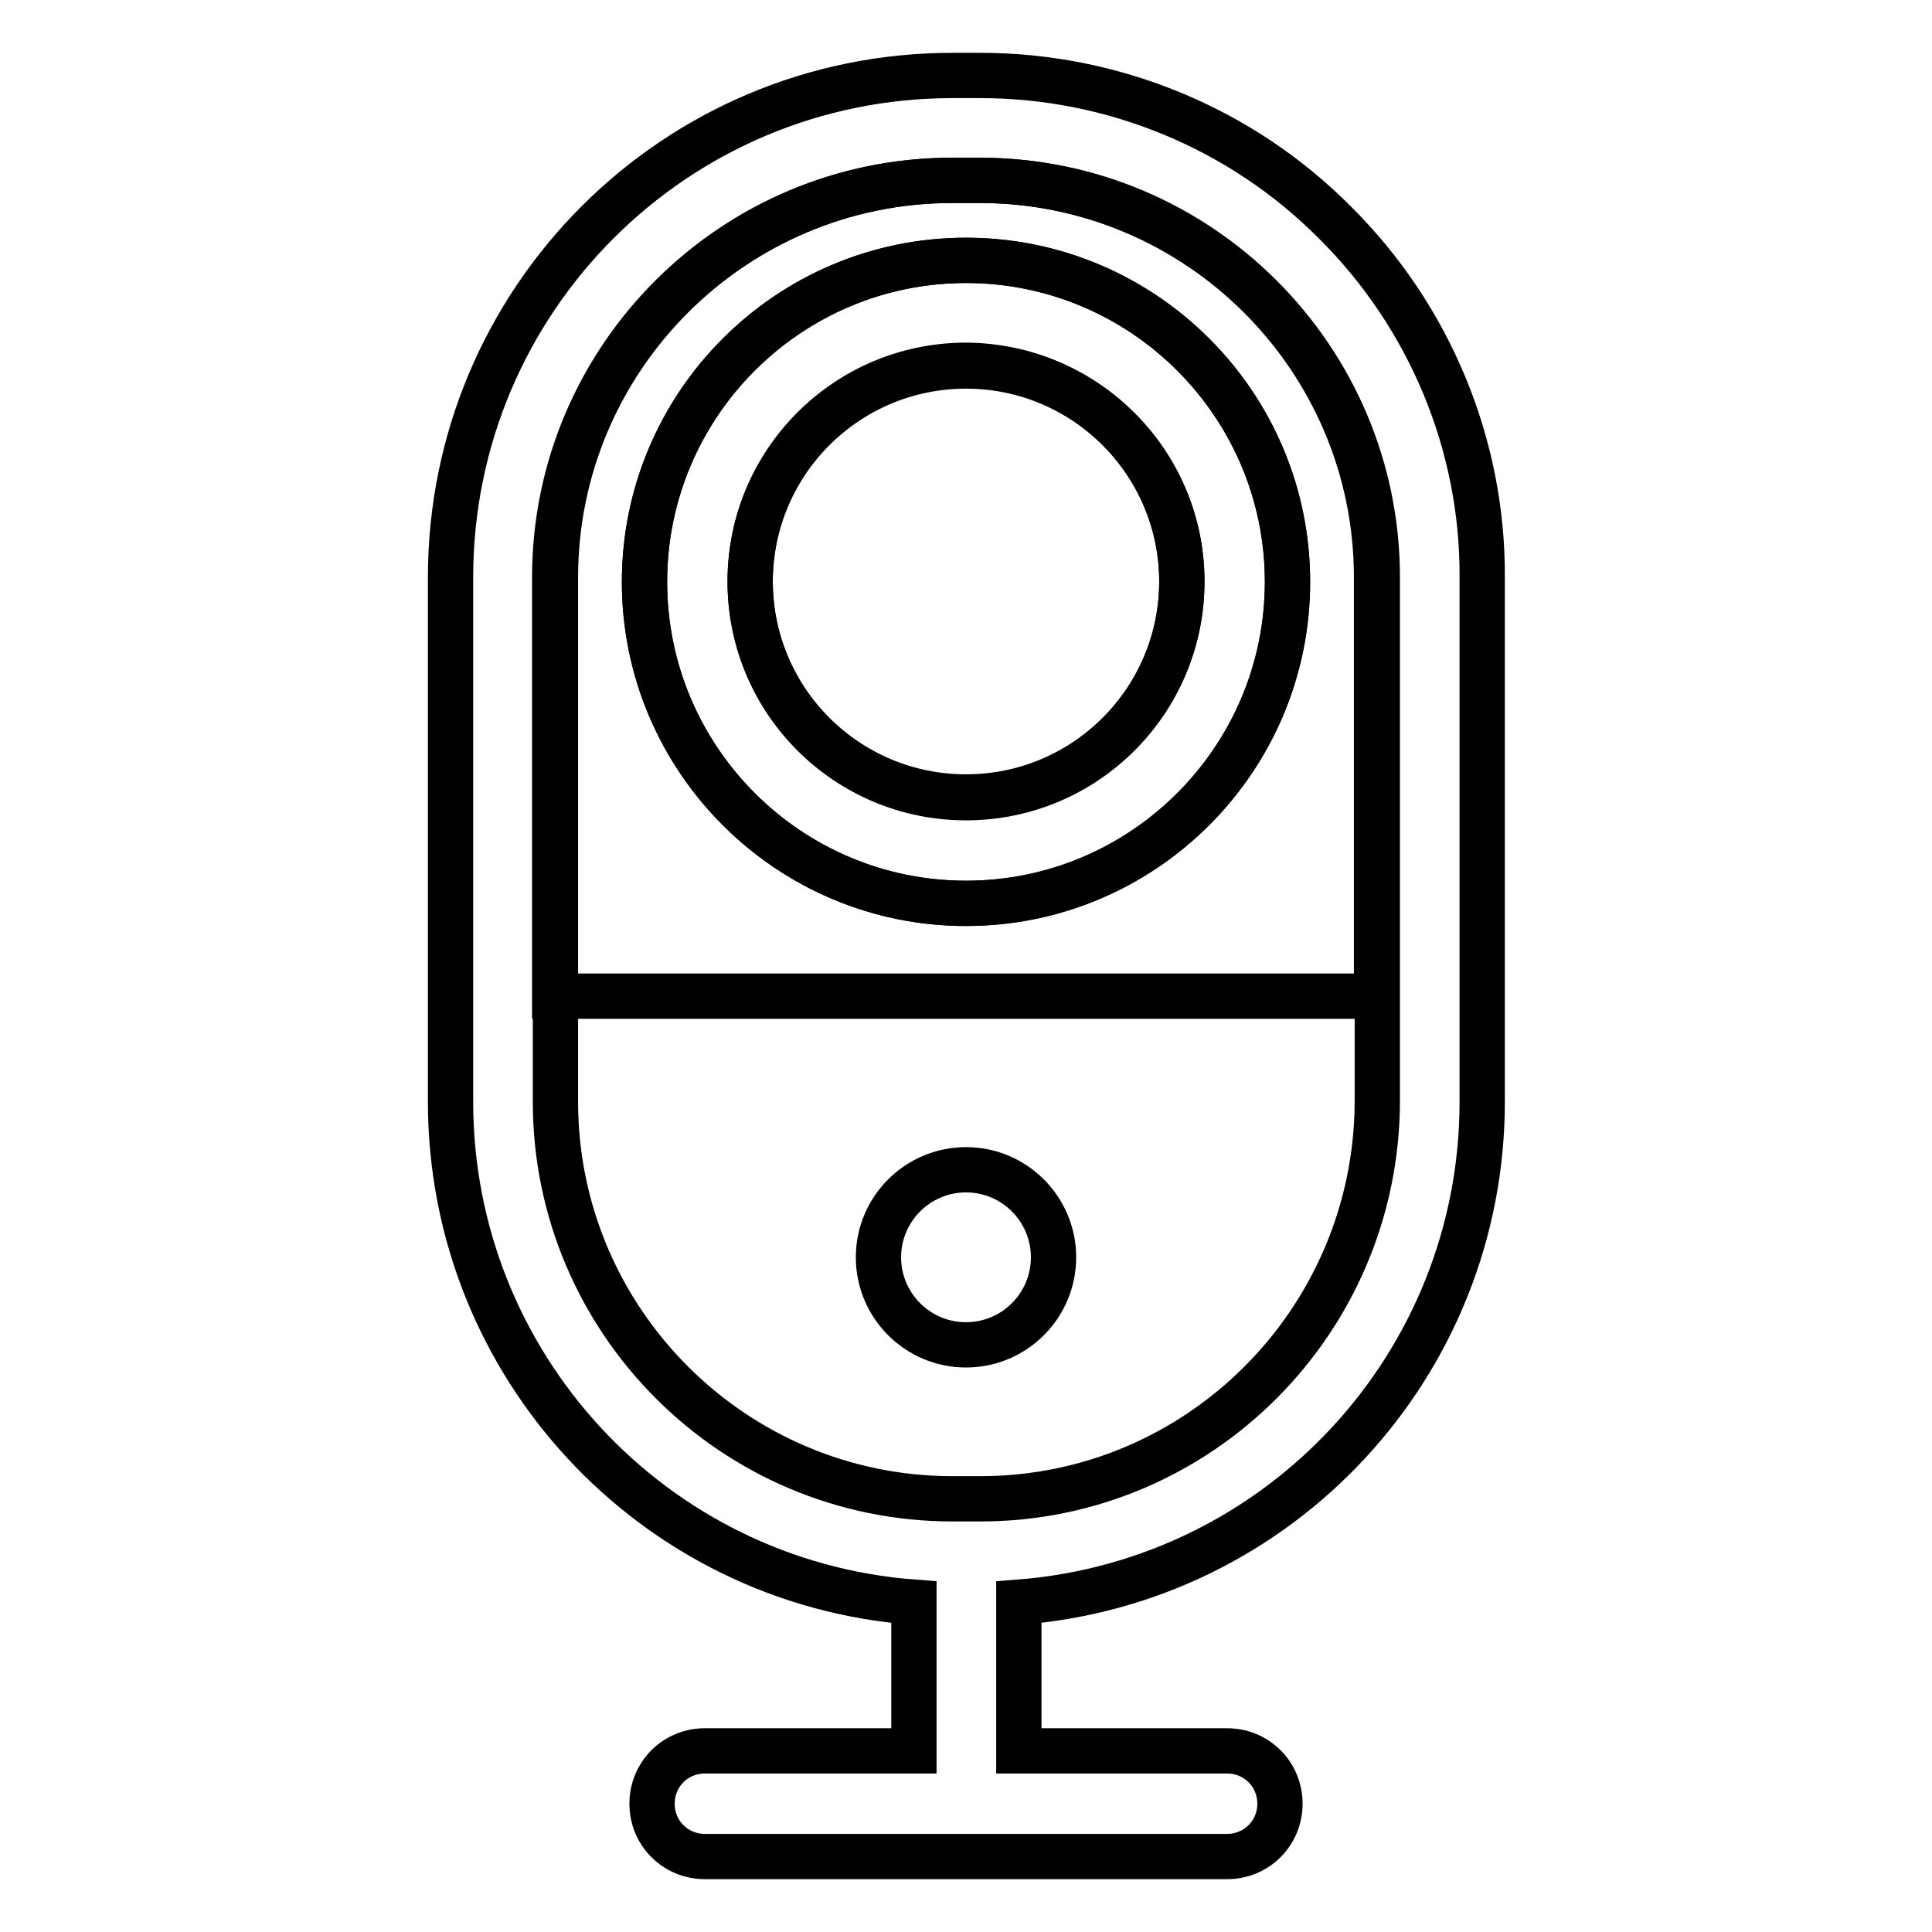
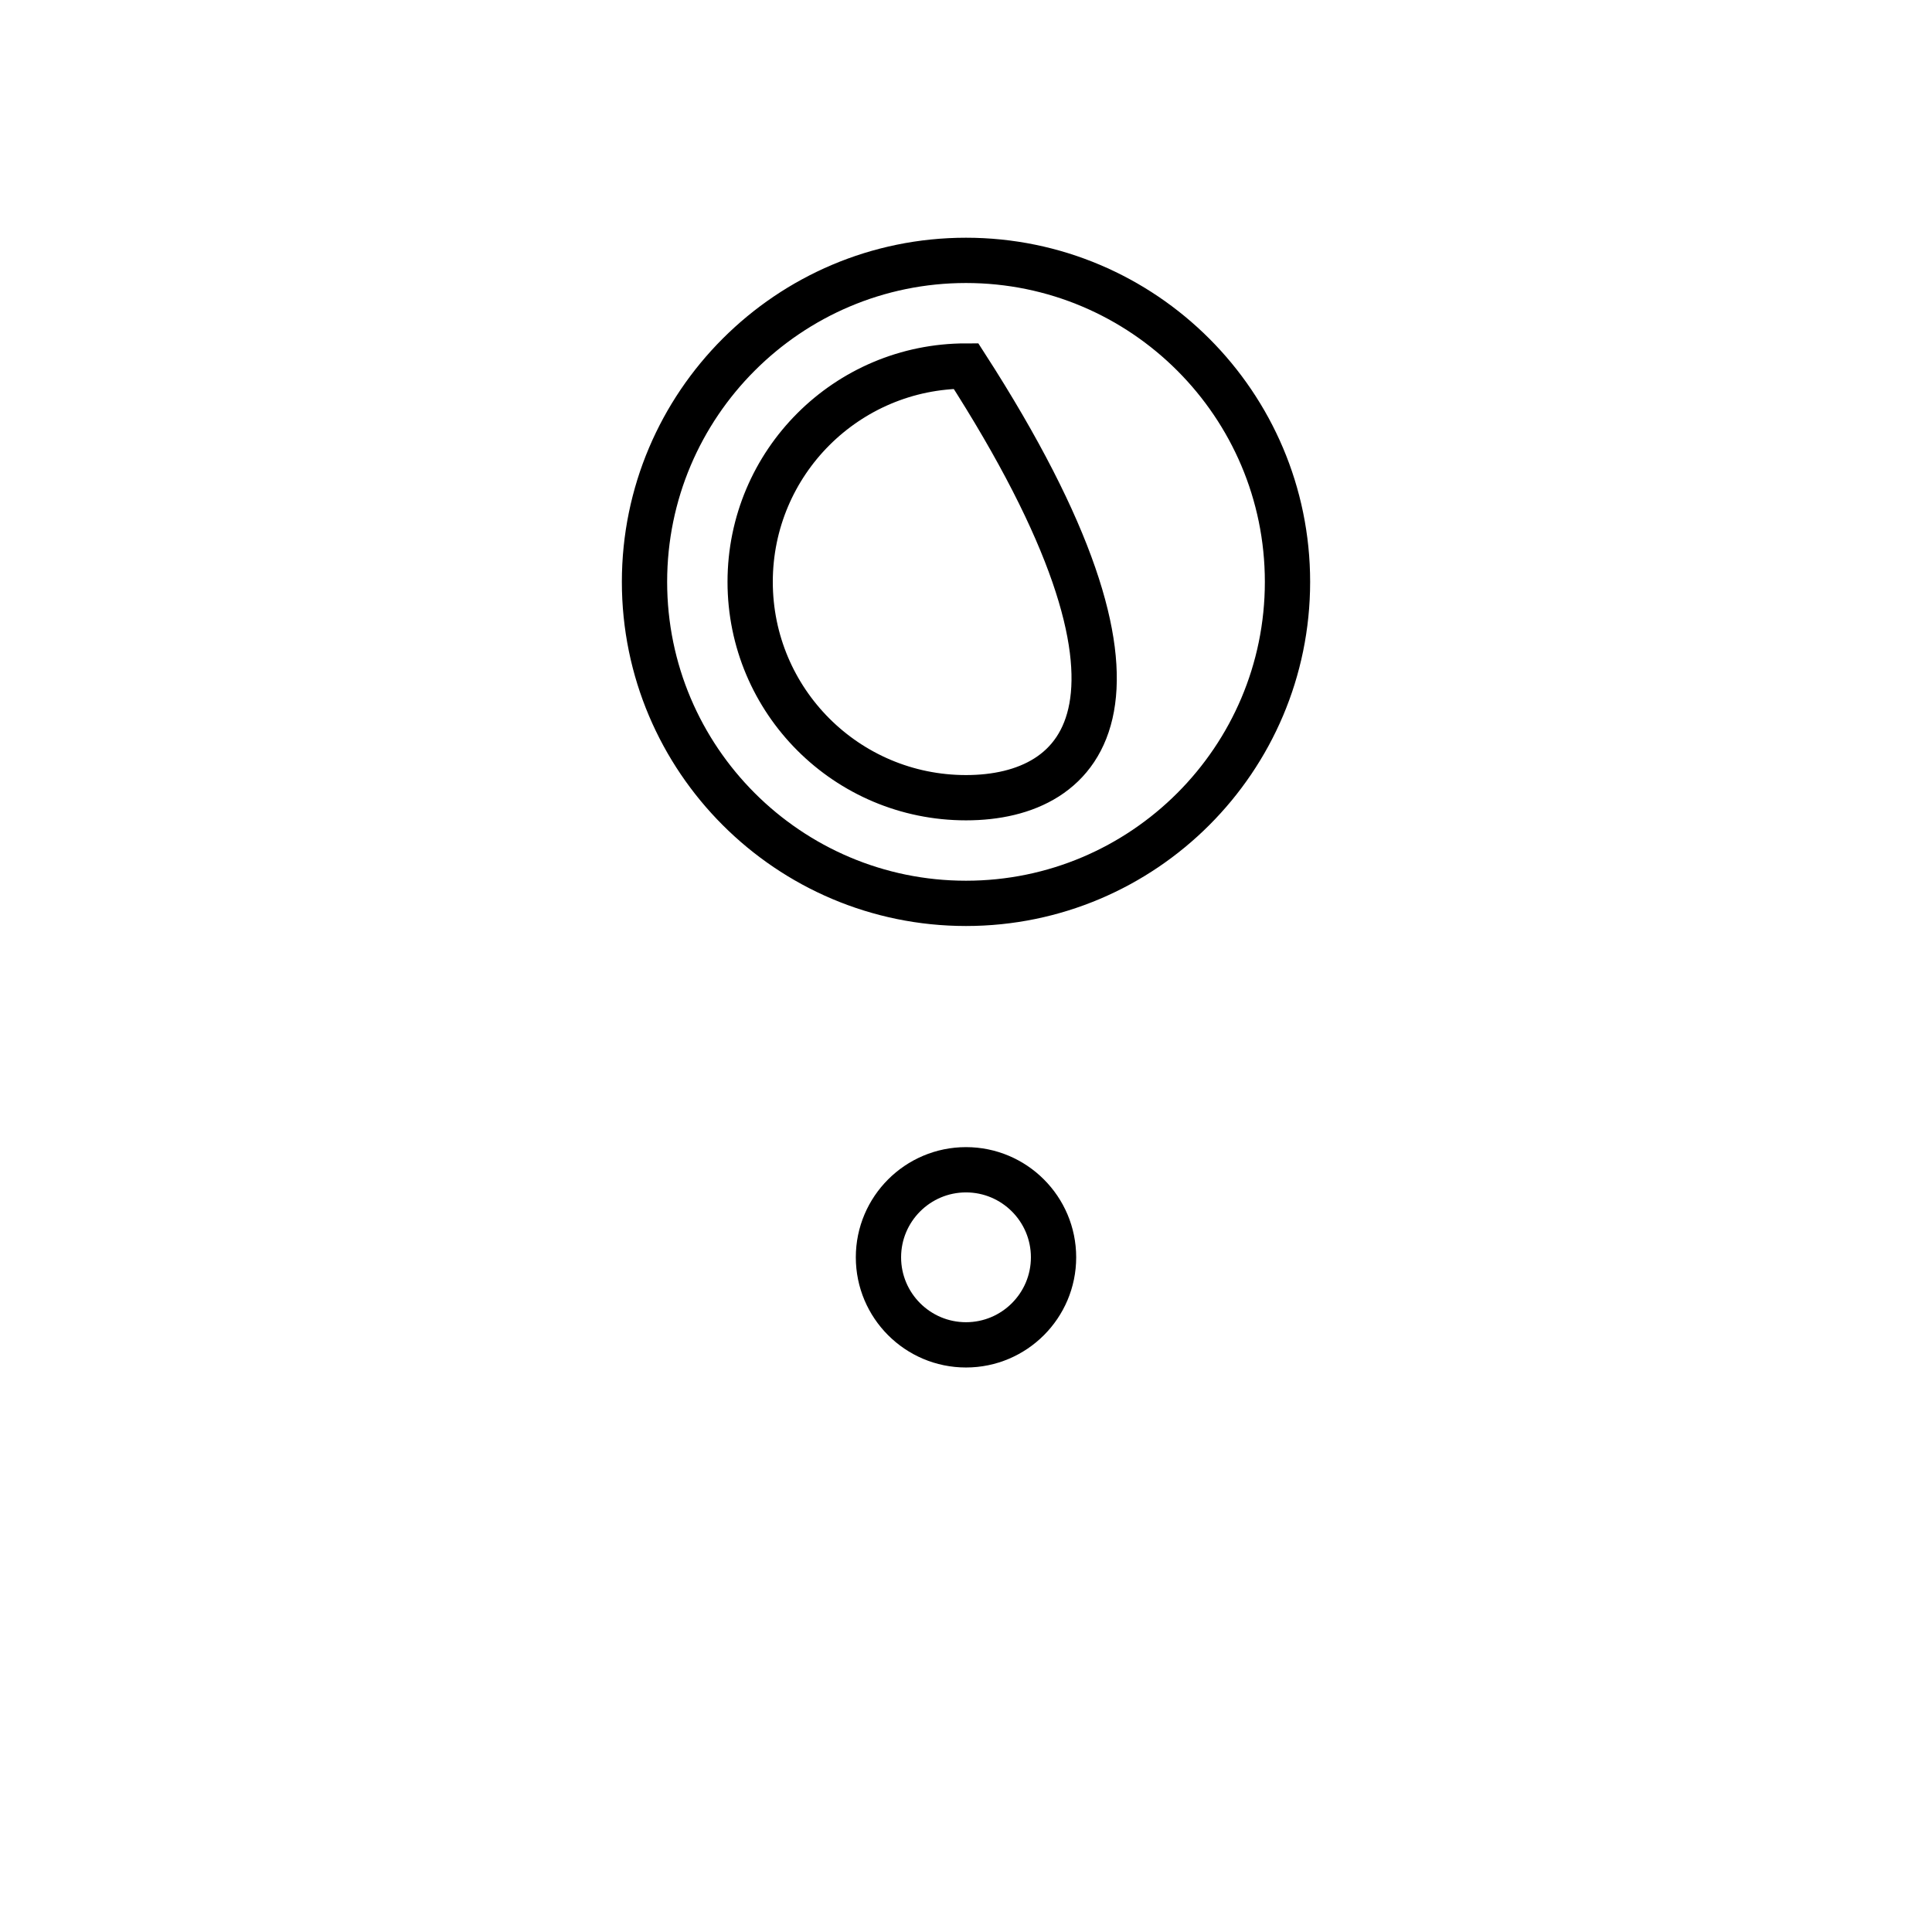
<svg xmlns="http://www.w3.org/2000/svg" version="1.1" x="0px" y="0px" viewBox="0 0 256 256" enable-background="new 0 0 256 256" xml:space="preserve">
  <g>
-     <path stroke-width="6" fill-opacity="0" stroke="#000000" d="M128,48.4c-15.8,0-28.6,12.8-28.6,28.6c0,15.8,12.8,28.6,28.6,28.6c15.8,0,28.6-12.8,28.6-28.6 C156.6,61.3,143.8,48.5,128,48.4z" />
-     <path stroke-width="6" fill-opacity="0" stroke="#000000" d="M182.4,76.5c0-29-23.6-52.6-52.6-52.6h-3.7c-29,0-52.6,23.6-52.6,52.6v55.5h108.9L182.4,76.5z M128,119.7 c-23.5,0-42.6-19.1-42.6-42.6s19.1-42.6,42.6-42.6s42.6,19.1,42.6,42.6C170.6,100.6,151.5,119.7,128,119.7L128,119.7z" />
-     <path stroke-width="6" fill-opacity="0" stroke="#000000" d="M176.9,29.5C164.5,17,147.5,10,129.9,10h-3.7c-36.8,0-66.5,29.8-66.5,66.5V146c0,34.8,26.8,63.7,61.4,66.3 V232H93.4c-3.9,0-7,3.1-7,7c0,3.9,3.1,7,7,7h69.2c3.9,0,7-3.1,7-7c0-3.9-3.1-7-7-7H135v-19.7c34.7-2.7,61.4-31.6,61.4-66.3V76.5 C196.5,58.9,189.4,41.9,176.9,29.5L176.9,29.5z M129.9,198.6h-3.7c-29,0-52.6-23.6-52.6-52.6V76.5c0-29,23.6-52.6,52.6-52.6h3.7 c29,0,52.6,23.6,52.6,52.6V146C182.4,175,158.9,198.6,129.9,198.6z" />
-     <path stroke-width="6" fill-opacity="0" stroke="#000000" d="M128,34.5c-23.5,0-42.6,19.1-42.6,42.6s19.1,42.6,42.6,42.6c23.5,0,42.6-19.1,42.6-42.6 S151.5,34.5,128,34.5z M128,105.7c-15.8,0-28.6-12.8-28.6-28.6c0-15.8,12.8-28.6,28.6-28.6c15.8,0,28.6,12.8,28.6,28.6 C156.6,92.9,143.8,105.7,128,105.7z" />
+     <path stroke-width="6" fill-opacity="0" stroke="#000000" d="M128,34.5c-23.5,0-42.6,19.1-42.6,42.6s19.1,42.6,42.6,42.6c23.5,0,42.6-19.1,42.6-42.6 S151.5,34.5,128,34.5z M128,105.7c-15.8,0-28.6-12.8-28.6-28.6c0-15.8,12.8-28.6,28.6-28.6C156.6,92.9,143.8,105.7,128,105.7z" />
    <path stroke-width="6" fill-opacity="0" stroke="#000000" d="M116.4,166.6c0,6.4,5.2,11.6,11.6,11.6c6.4,0,11.6-5.2,11.6-11.6l0,0c0-6.4-5.2-11.6-11.6-11.6 C121.6,155,116.4,160.2,116.4,166.6L116.4,166.6z" />
  </g>
</svg>